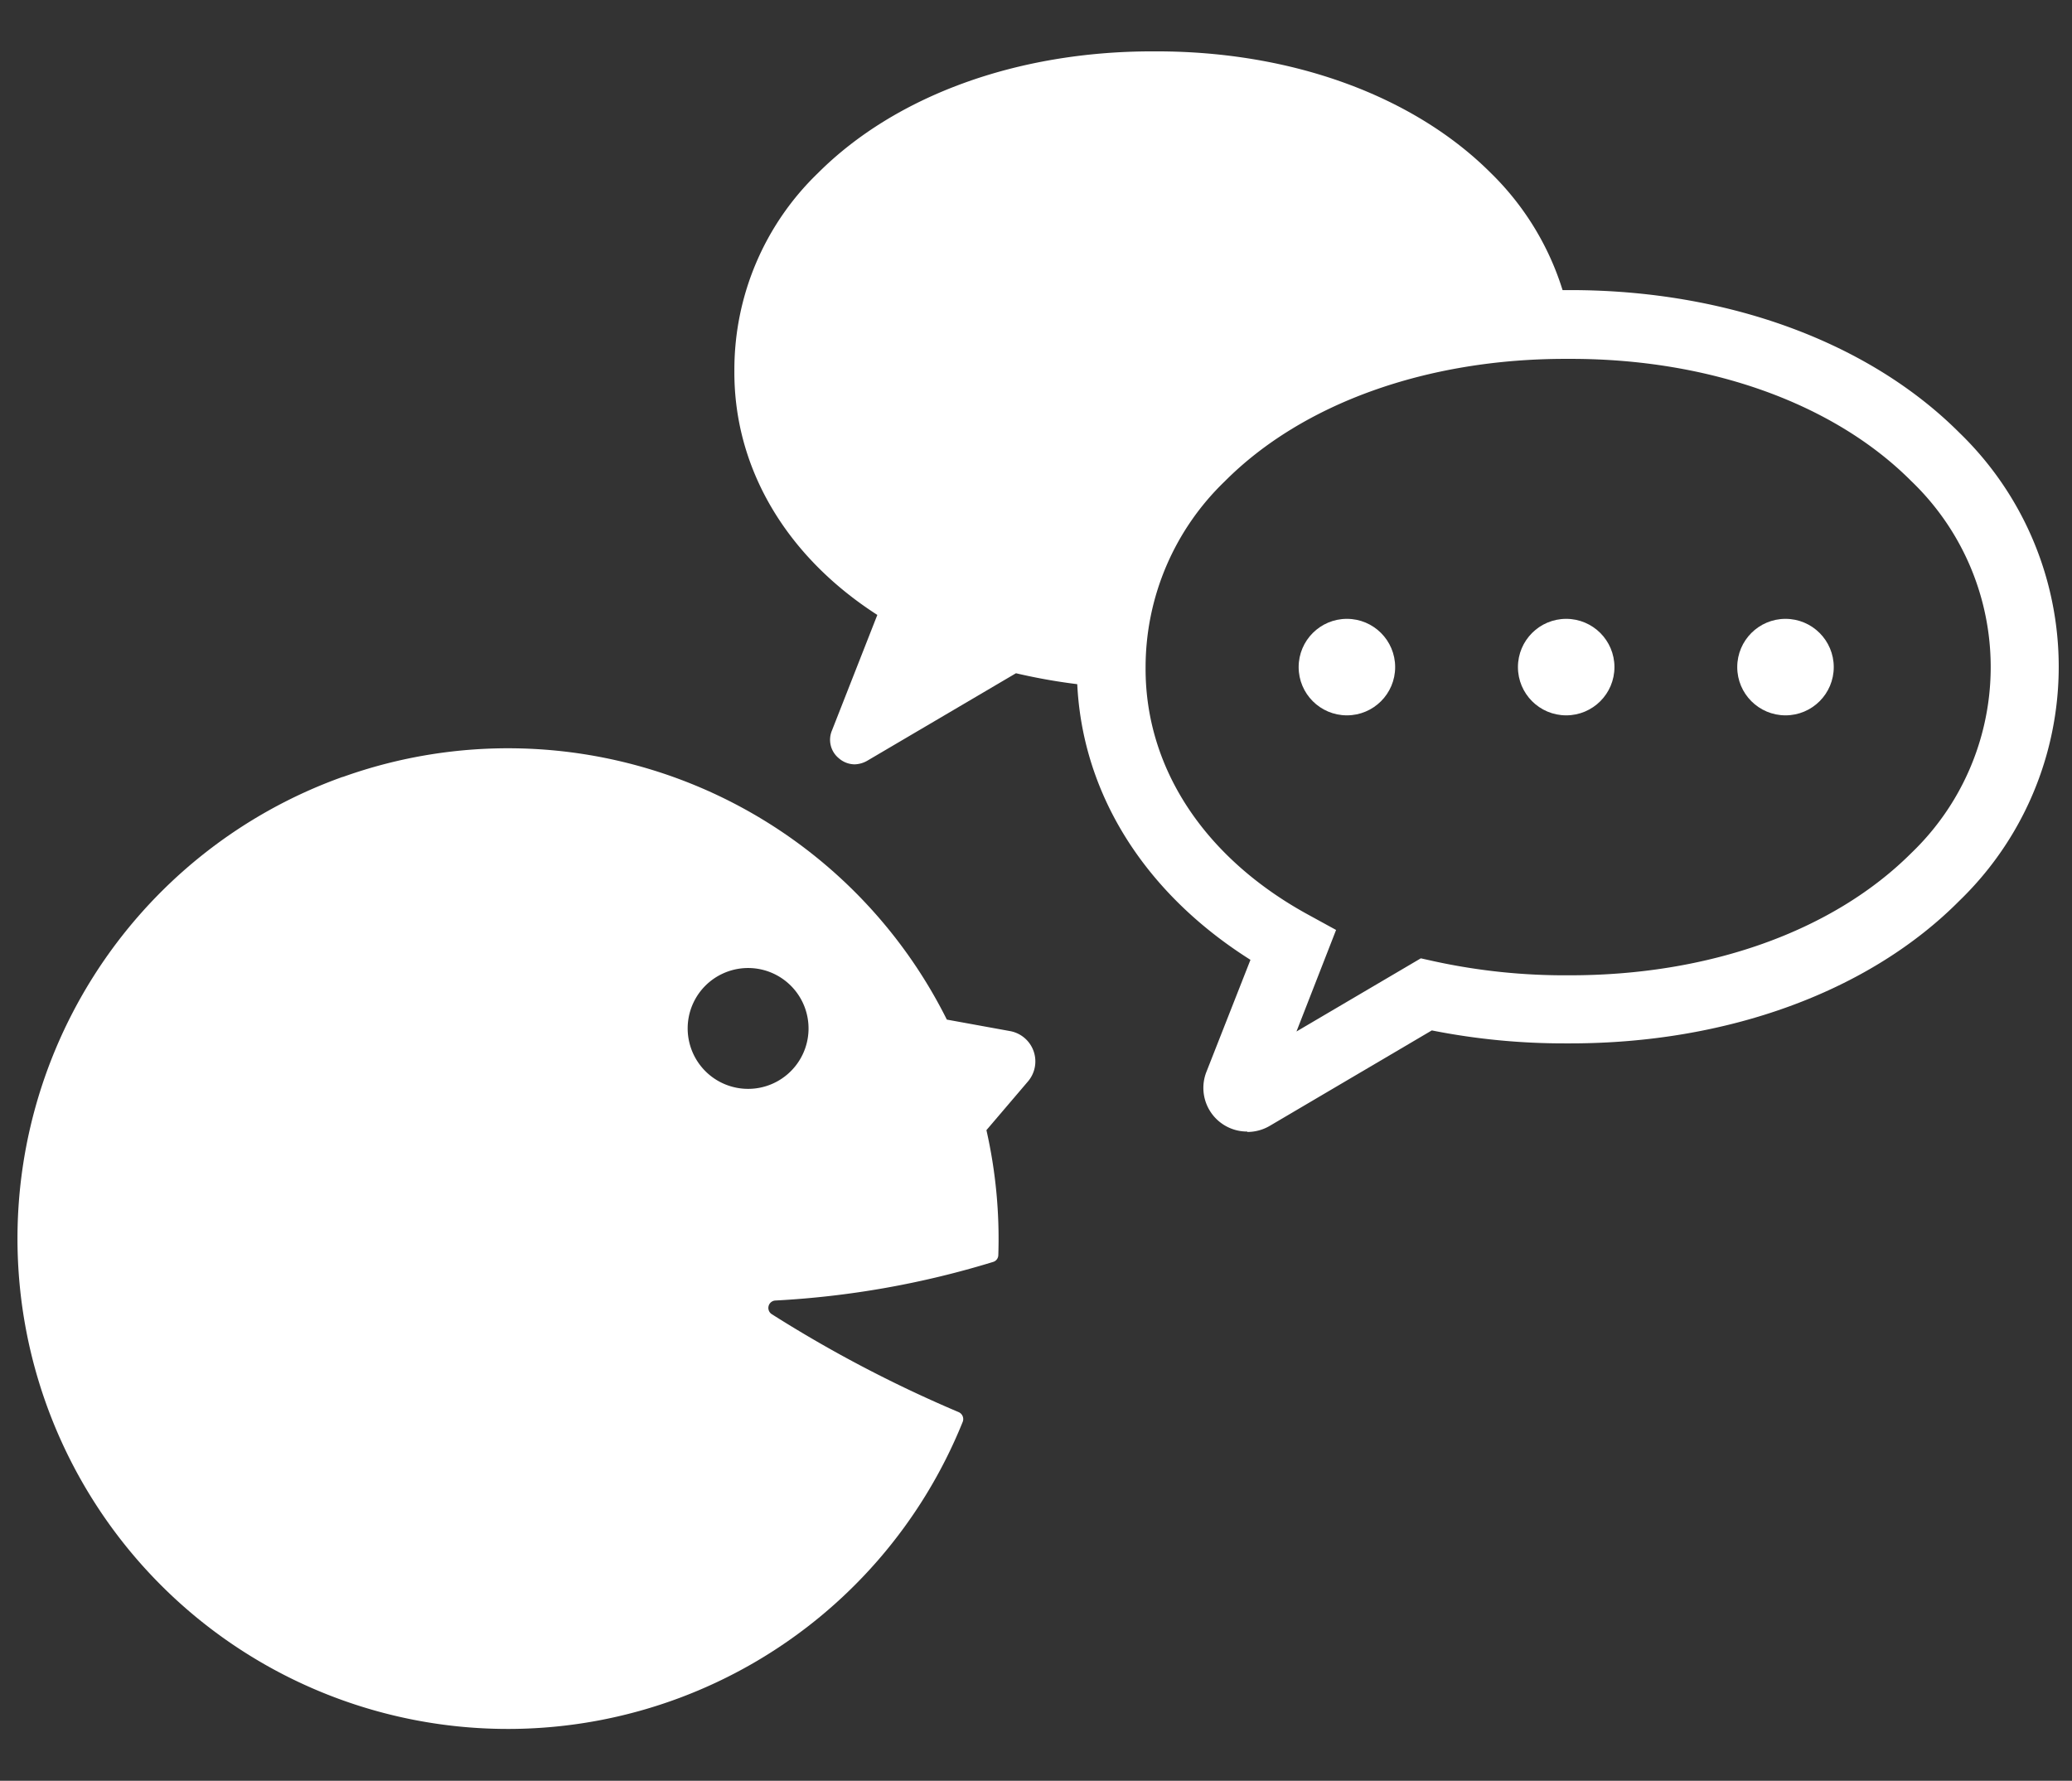
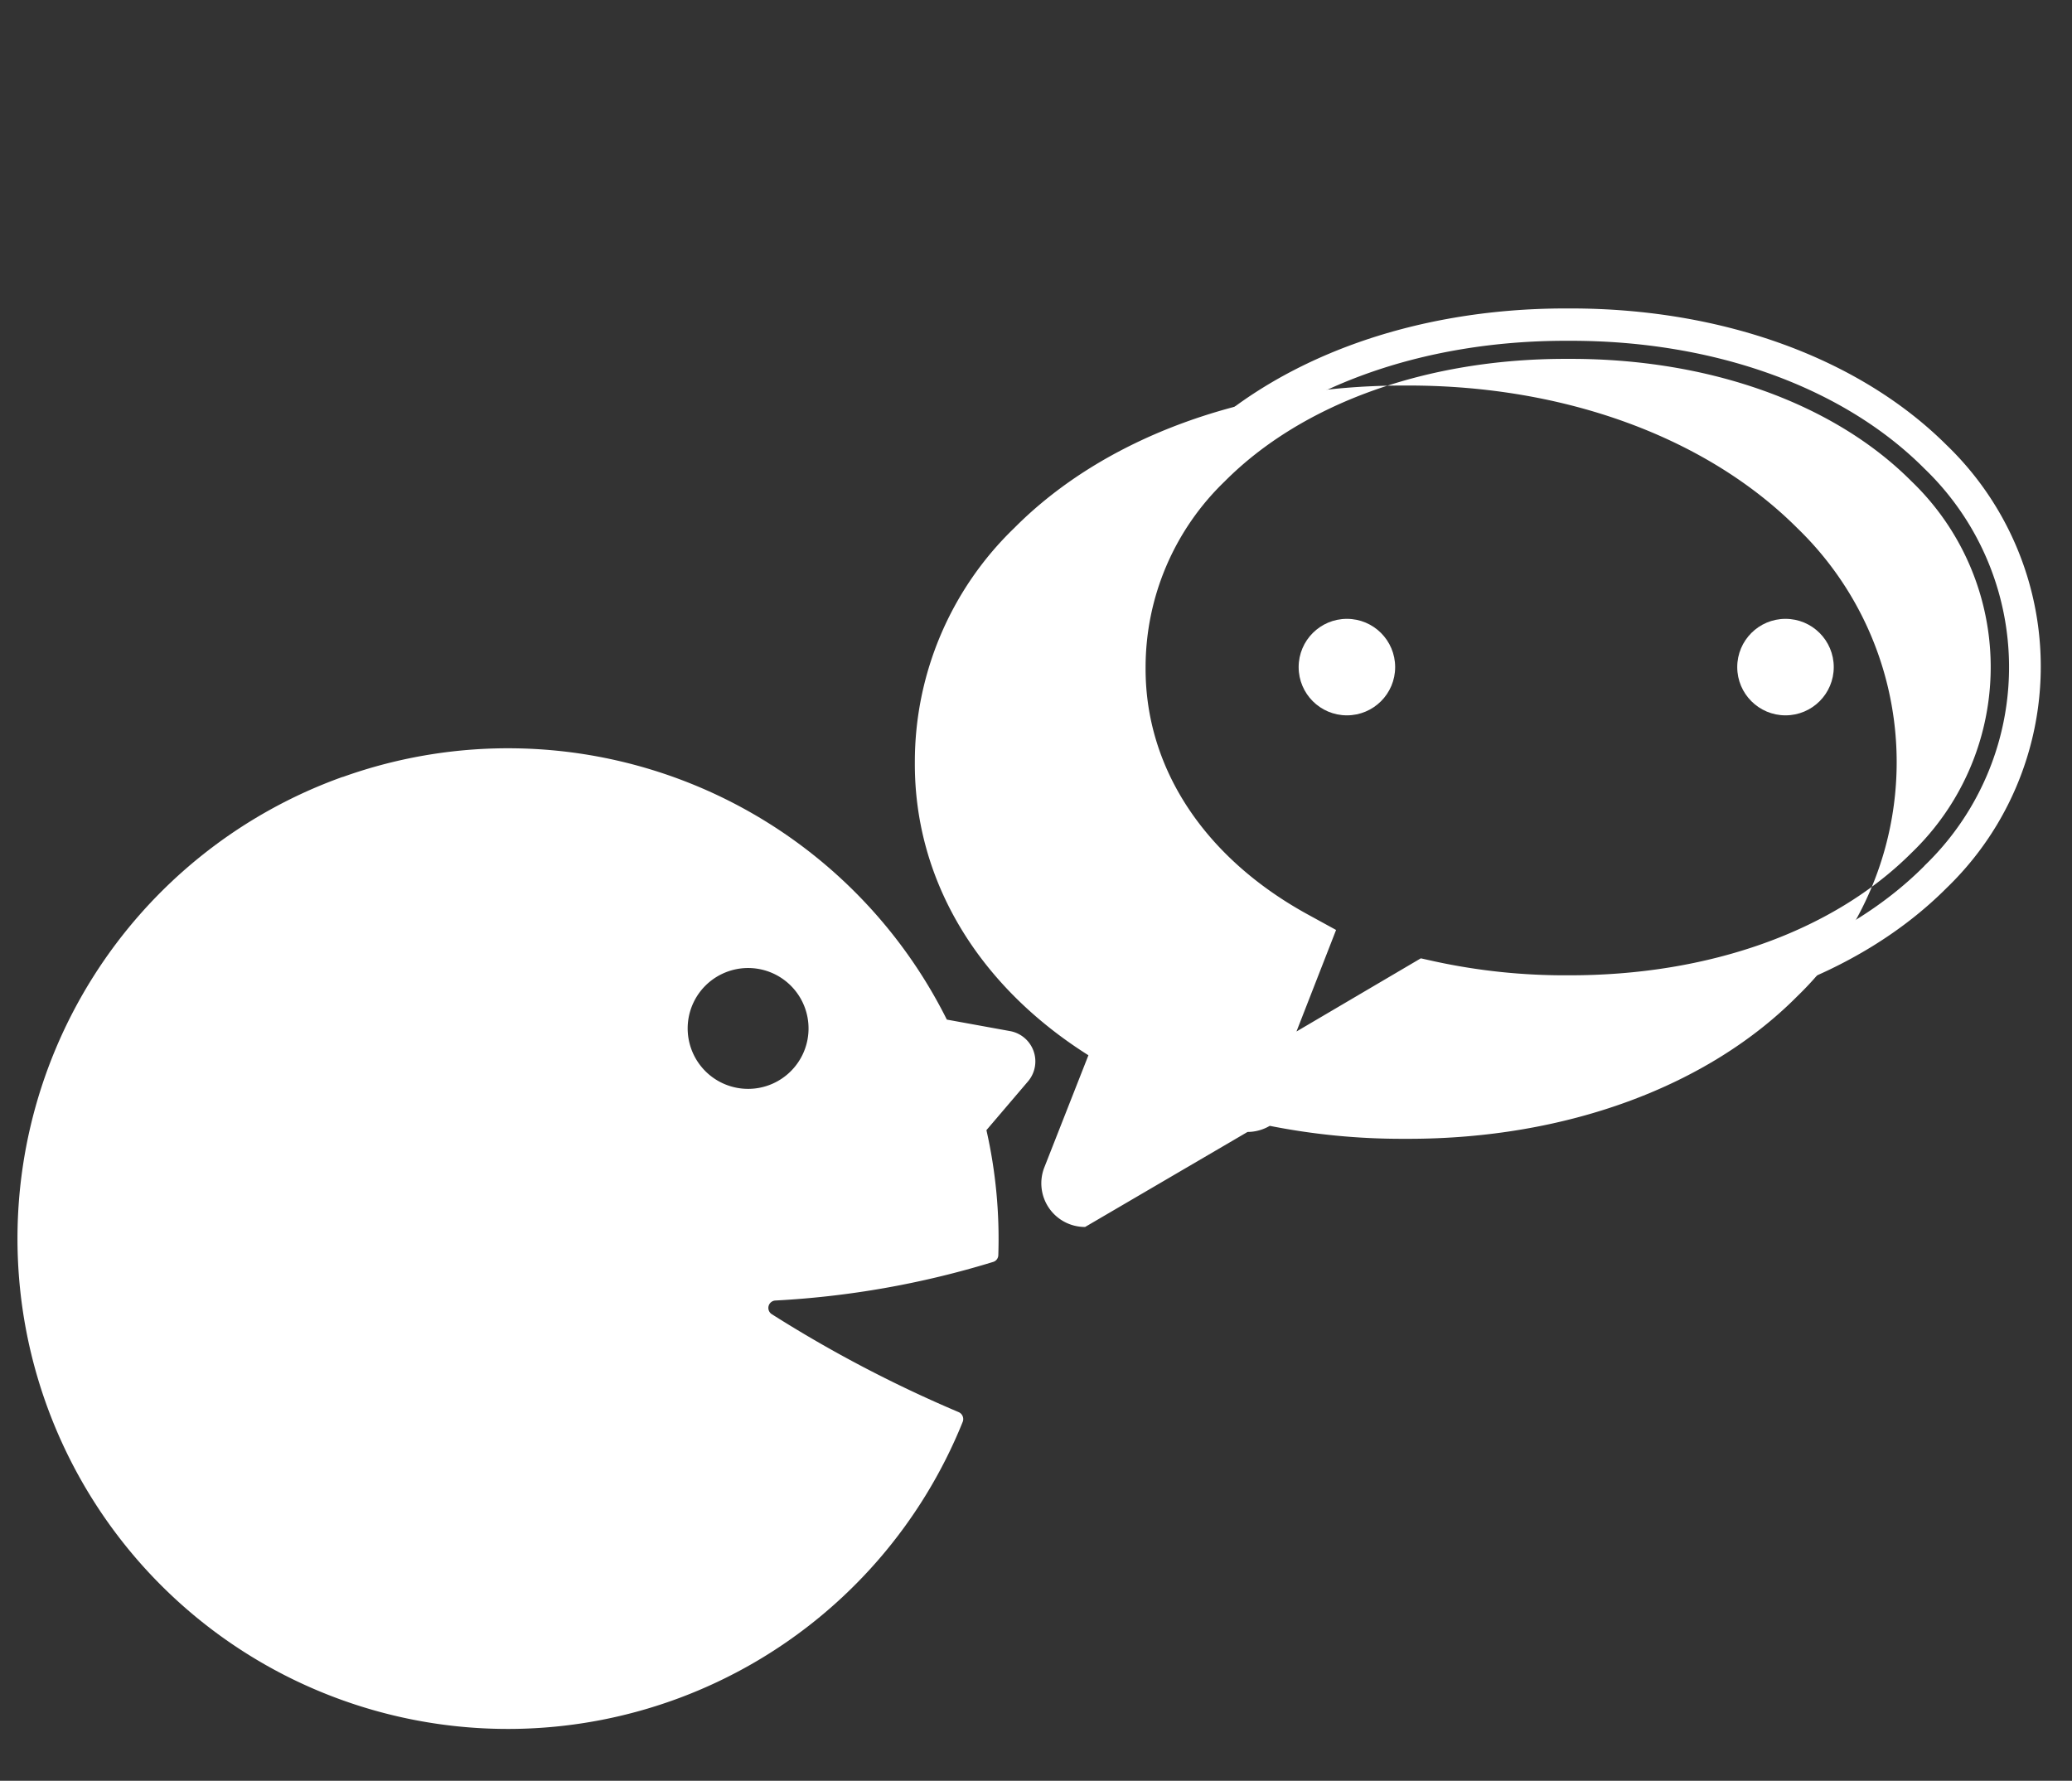
<svg xmlns="http://www.w3.org/2000/svg" width="121" height="104" viewBox="0 0 121 104">
  <rect x="0" y="0" width="121" height="104" fill="#333333" stroke="none" />
  <g data-name="グループ 13856">
    <path data-name="長方形 25008" fill="none" d="M0 0h121v104H0z" />
    <g data-name="グループ 13853" fill="#fff">
      <path data-name="パス 54979" d="M20.029 45.372a28.637 28.637 0 0135.264 14.173l3.7.673a1.8 1.8 0 011.051 2.923l-2.439 2.86a28.722 28.722 0 01.694 7.3.423.423 0 01-.315.4 52.77 52.77 0 01-12.7 2.25.433.433 0 00-.21.8 75.093 75.093 0 0010.914 5.72.443.443 0 01.231.568 28.637 28.637 0 11-36.211-37.667zm20.229 15.519a3.529 3.529 0 101.914-4.016 3.525 3.525 0 00-1.914 4.016z" />
      <g data-name="グループ 13498">
        <g data-name="グループ 13496">
          <path data-name="パス 54980" d="M113.71 26.026c-5.089-5.089-13.08-8.012-21.975-8.012h-.315c-8.9 0-16.886 2.923-21.975 8.012a17.886 17.886 0 00-5.489 12.911c-.042 6.75 3.722 12.785 10.388 16.676l-2.881 7.36a1.494 1.494 0 00.421 1.682 1.529 1.529 0 00.967.357 1.423 1.423 0 00.757-.21l9.82-5.762a38.089 38.089 0 007.97.82h.315c8.9 0 16.907-2.923 21.975-8.012a17.956 17.956 0 000-25.844zm-1.325 24.54c-4.752 4.773-12.323 7.507-20.8 7.465a36.142 36.142 0 01-8.075-.862l-.357-.084-9.526 5.594 3.091-7.886-.736-.4c-6.474-3.511-10.175-9.147-10.136-15.439a16.058 16.058 0 014.942-11.587c4.731-4.752 12.239-7.465 20.65-7.465h.294c8.39 0 15.919 2.713 20.65 7.465a16.079 16.079 0 010 23.194z" />
-           <path data-name="パス 54981" d="M72.852 66.107a2.586 2.586 0 001.3-.357l9.463-5.573a39.526 39.526 0 007.781.757h.315c9.168 0 17.454-3.028 22.711-8.327a19 19 0 000-27.337c-5.275-5.278-13.538-8.328-22.708-8.328h-.315c-9.168 0-17.454 3.028-22.711 8.327a18.967 18.967 0 00-5.8 13.669c-.042 6.834 3.638 13.017 10.136 17.117l-2.57 6.537a2.55 2.55 0 002.376 3.491zm10.114-10.136l-7.255 4.269 2.313-5.93-1.535-.841c-6.14-3.322-9.631-8.622-9.589-14.51a15.073 15.073 0 014.626-10.851c4.521-4.542 11.776-7.15 19.893-7.15h.315c8.117 0 15.372 2.608 19.893 7.15a15.038 15.038 0 010 21.7c-4.584 4.584-11.86 7.171-20.04 7.15a35.767 35.767 0 01-7.844-.82l-.757-.168z" />
+           <path data-name="パス 54981" d="M72.852 66.107a2.586 2.586 0 001.3-.357a39.526 39.526 0 007.781.757h.315c9.168 0 17.454-3.028 22.711-8.327a19 19 0 000-27.337c-5.275-5.278-13.538-8.328-22.708-8.328h-.315c-9.168 0-17.454 3.028-22.711 8.327a18.967 18.967 0 00-5.8 13.669c-.042 6.834 3.638 13.017 10.136 17.117l-2.57 6.537a2.55 2.55 0 002.376 3.491zm10.114-10.136l-7.255 4.269 2.313-5.93-1.535-.841c-6.14-3.322-9.631-8.622-9.589-14.51a15.073 15.073 0 014.626-10.851c4.521-4.542 11.776-7.15 19.893-7.15h.315c8.117 0 15.372 2.608 19.893 7.15a15.038 15.038 0 010 21.7c-4.584 4.584-11.86 7.171-20.04 7.15a35.767 35.767 0 01-7.844-.82l-.757-.168z" />
        </g>
-         <path data-name="パス 54982" d="M42.886 21.61a15.938 15.938 0 014.879-11.5C52.286 5.587 59.396 3 67.279 3h.273c7.886 0 14.993 2.587 19.514 7.108a16.341 16.341 0 014.479 7.907h-.126c-8.9 0-16.886 2.923-21.975 8.012a17.886 17.886 0 00-5.488 12.912c0 .379.042.757.063 1.136a34.071 34.071 0 01-4.689-.757l-8.685 5.11a1.56 1.56 0 01-.736.21 1.419 1.419 0 01-.925-.357 1.392 1.392 0 01-.4-1.619l2.65-6.75c-5.362-3.449-8.39-8.622-8.348-14.278z" />
        <g data-name="グループ 13497" transform="translate(75.838 36.141)">
          <circle data-name="楕円形 524" cx="2.818" cy="2.818" r="2.818" transform="translate(25.613)" />
-           <circle data-name="楕円形 525" cx="2.818" cy="2.818" r="2.818" transform="translate(12.806)" />
          <circle data-name="楕円形 526" cx="2.818" cy="2.818" r="2.818" />
        </g>
      </g>
    </g>
  </g>
</svg>